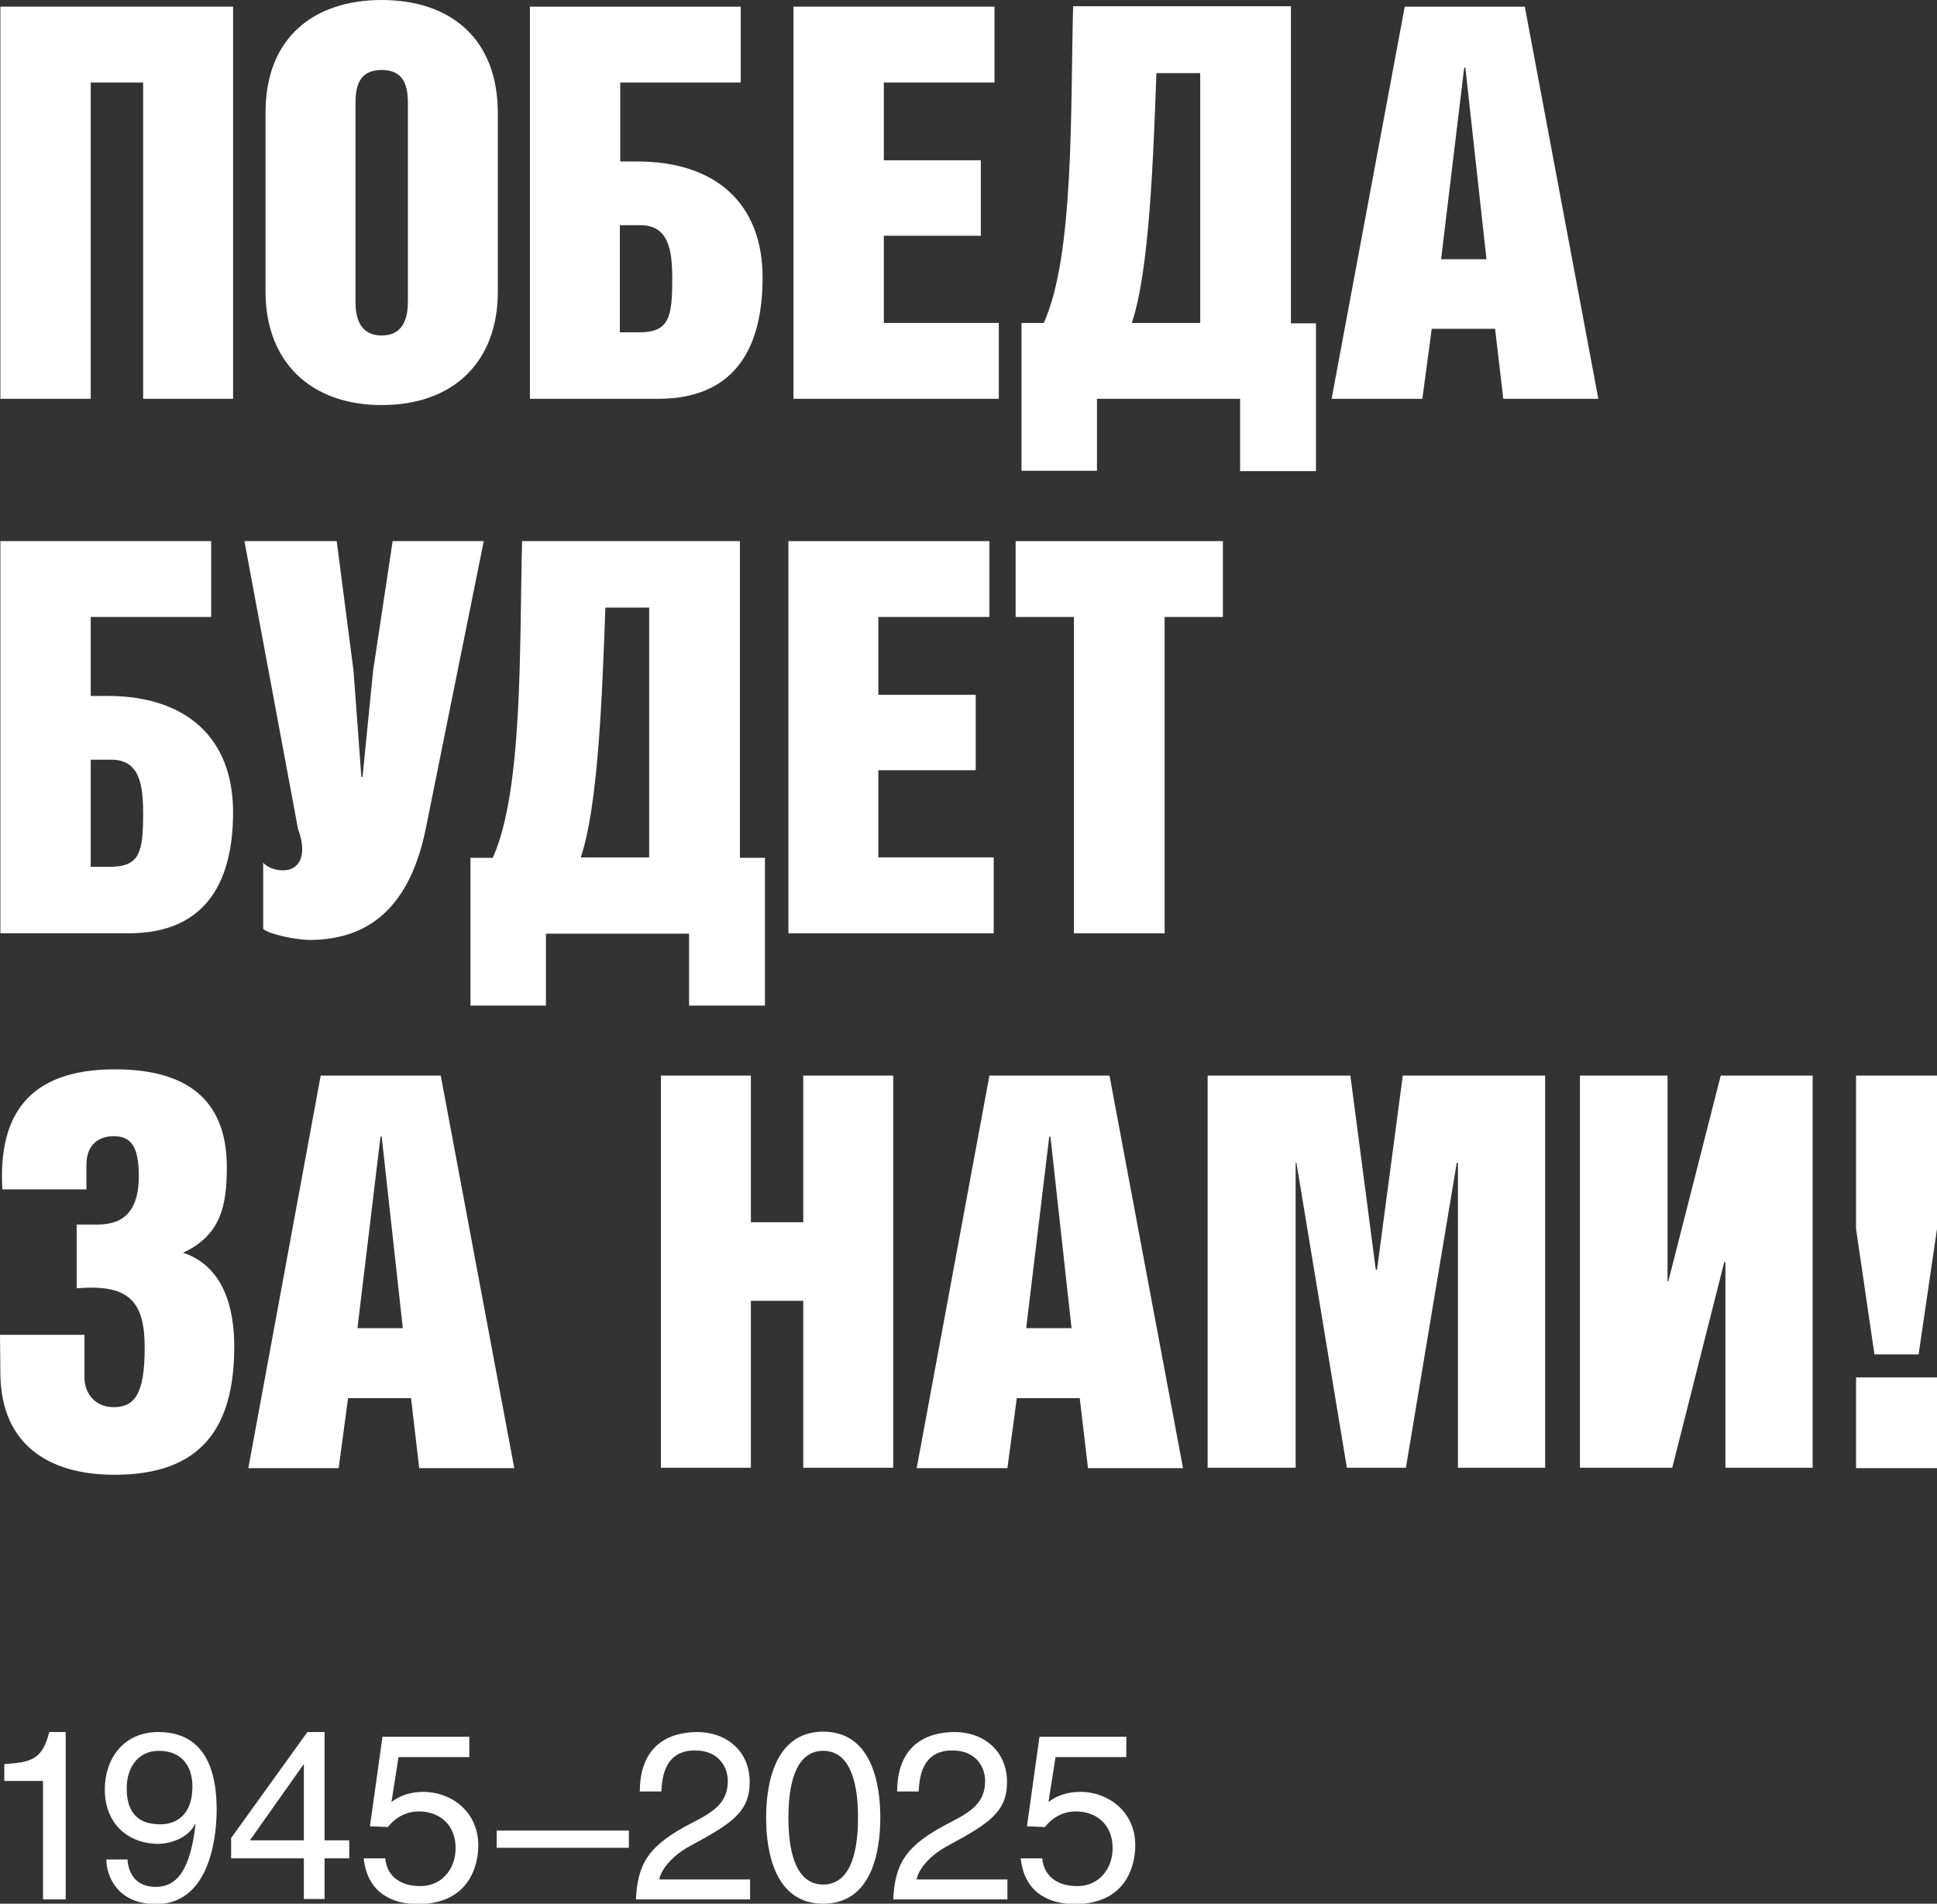
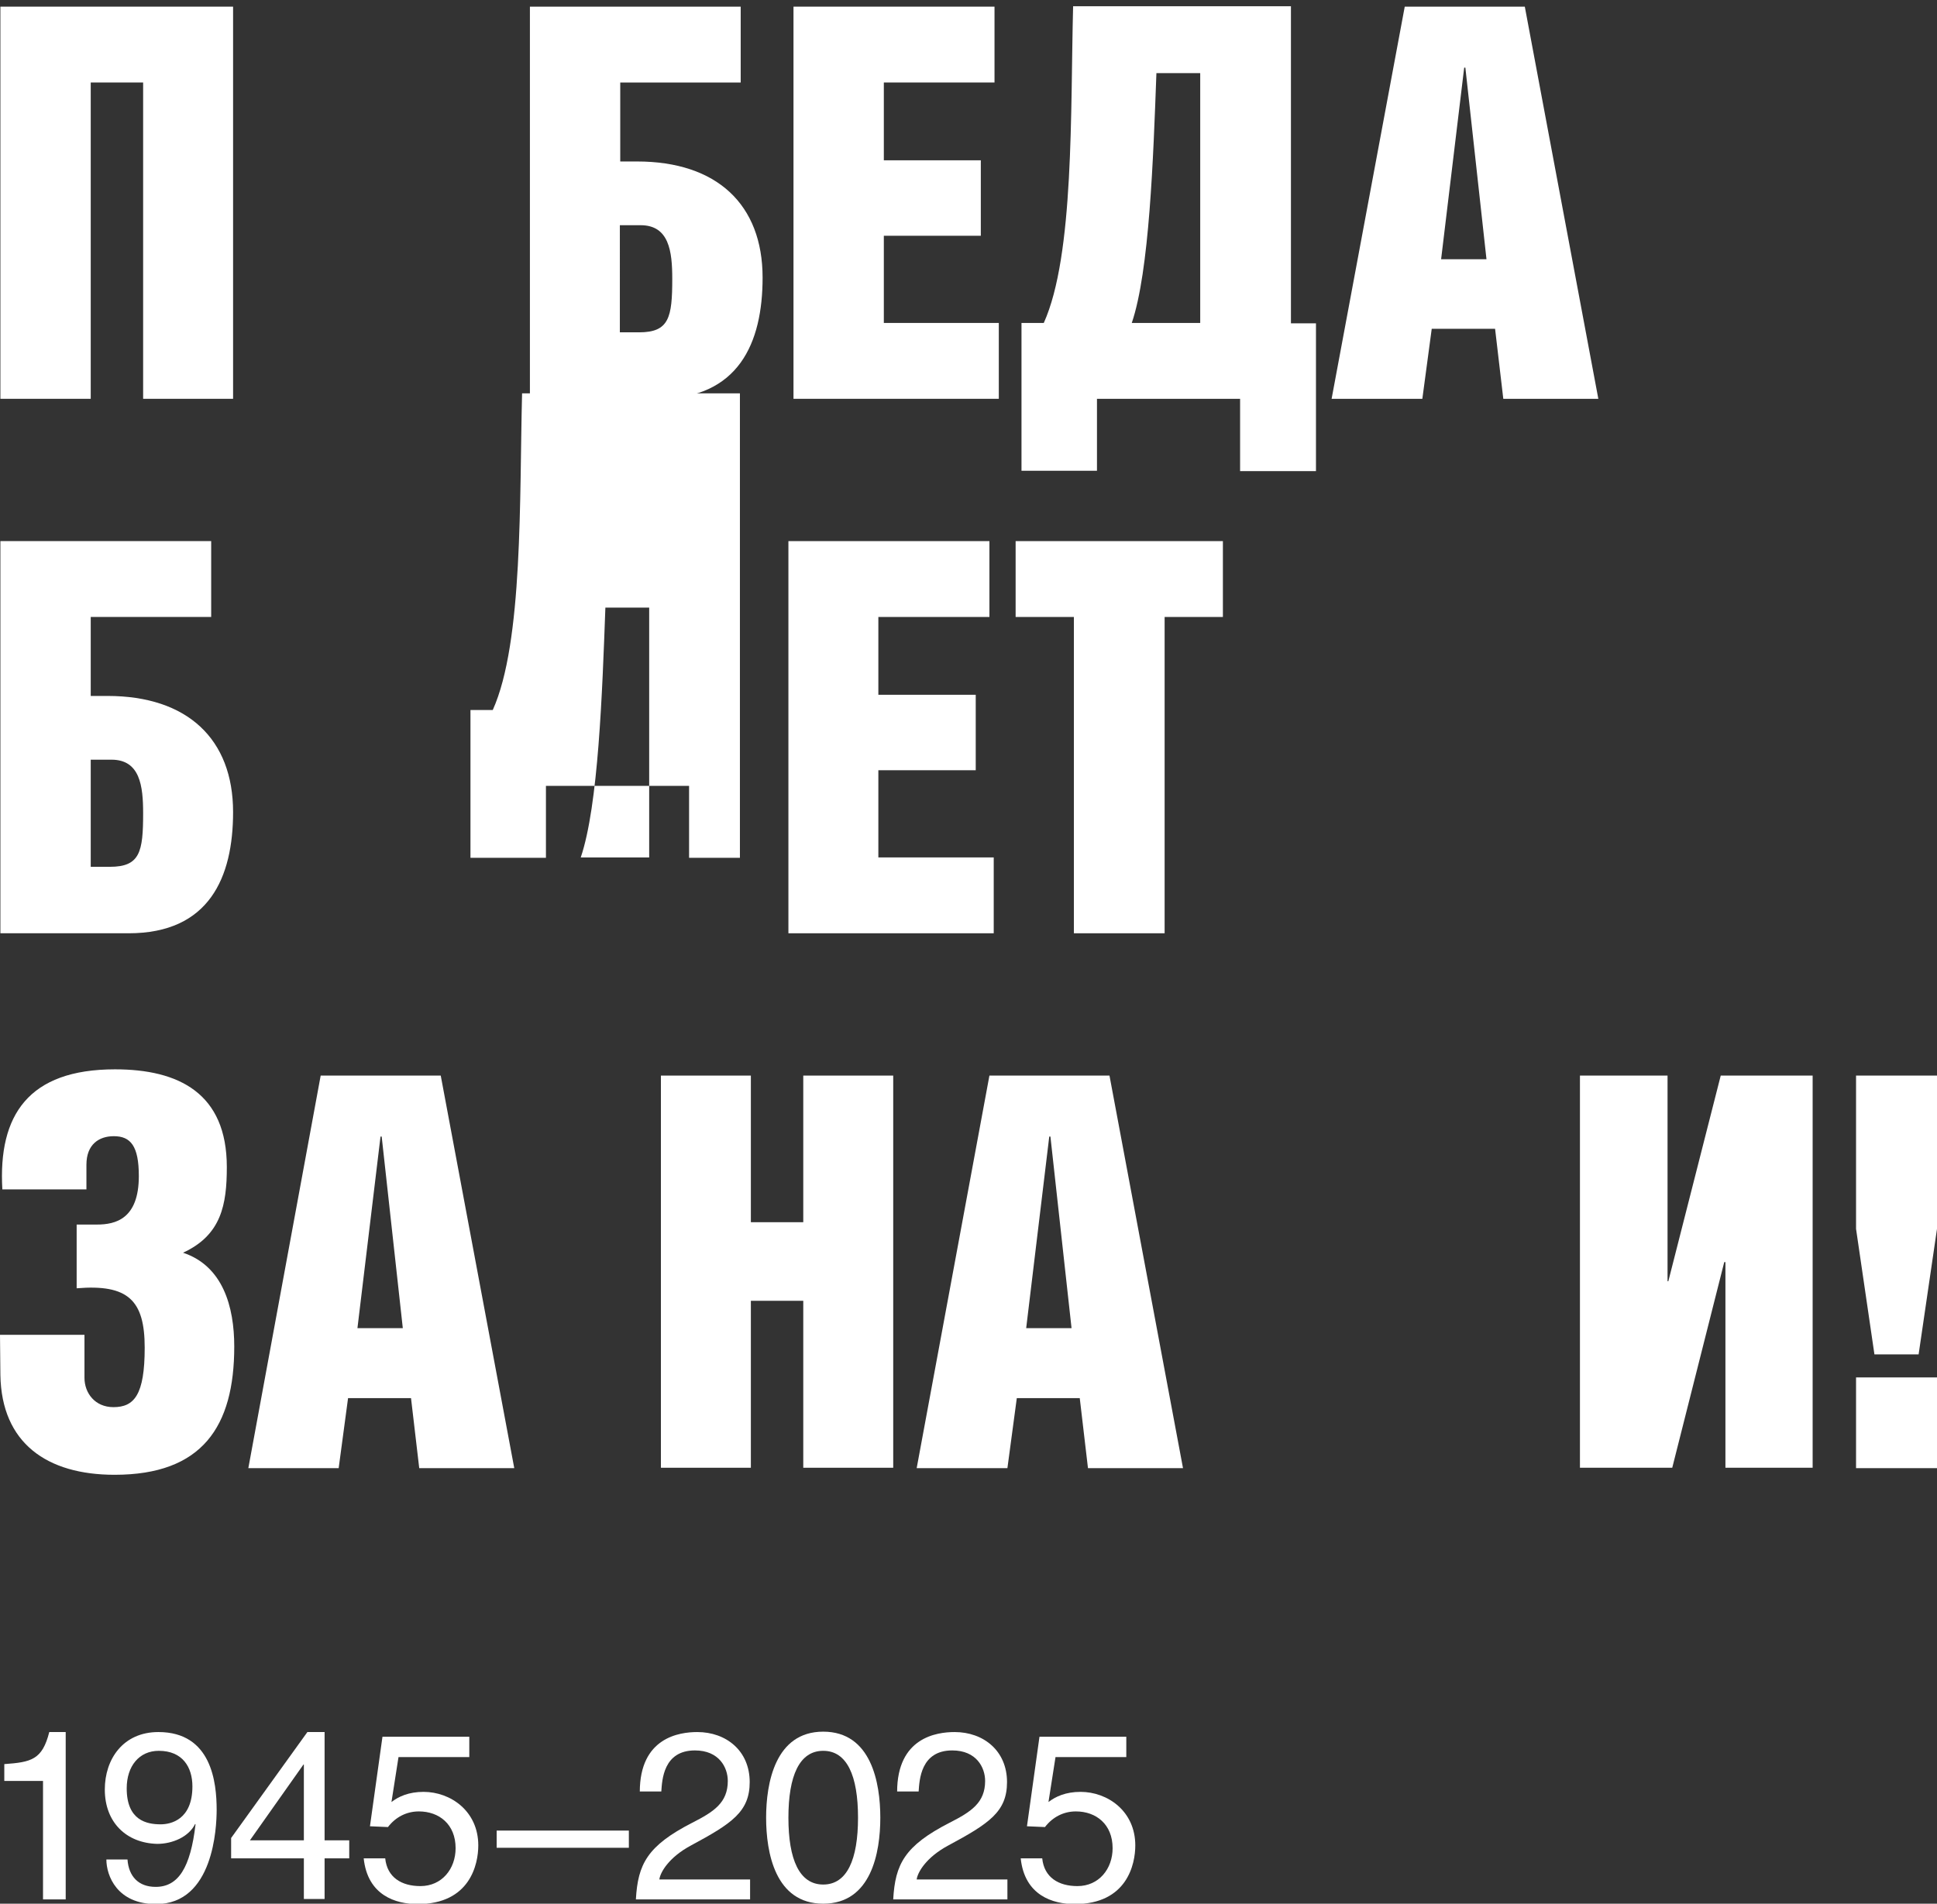
<svg xmlns="http://www.w3.org/2000/svg" version="1.1" id="Layer_1" x="0px" y="0px" width="495.3px" height="486.9px" viewBox="0 0 495.3 486.9" style="enable-background:new 0 0 495.3 486.9;" xml:space="preserve">
  <rect x="0" y="0" width="495.3" height="486.9" fill="#333333" stroke="none" />
  <style type="text/css">
	.st0{fill:#FFFFFF;}
</style>
  <polygon class="st0" points="59.6,1.7 59.6,102 36.6,102 36.6,21.1 23.2,21.1 23.2,102 0.1,102 0.1,1.7 " />
-   <path class="st0" d="M97.6,0c17.2,0,29.7,9.5,29.7,29v45.6c0,17.9-11.3,29-29.7,29c-18.3,0-29.7-11.2-29.7-29V29  C67.8,9.5,80.4,0,97.6,0 M97.6,85.8c6.7,0,6.7-6.6,6.7-9.2V27.1c0-3.5,0-9.2-6.7-9.2c-6.7,0-6.7,5.7-6.7,9.2v49.5  C90.9,79.3,90.9,85.8,97.6,85.8" />
  <path class="st0" d="M189.4,21.1h-30.8v20.2h4.3c20.4,0,32.1,11,32.1,29.7c0,16.7-6.1,31-26.7,31h-32.8V1.7h53.9V21.1z M163.4,85  c7.7,0,8.5-3.8,8.5-13.7c0-7-0.8-13.7-8.1-13.7h-5.3V85H163.4z" />
  <polygon class="st0" points="254.3,1.7 254.3,21.1 226,21.1 226,41 250.8,41 250.8,60.3 226,60.3 226,82.6 255.4,82.6 255.4,102   202.9,102 202.9,1.7 " />
  <path class="st0" d="M330.1,1.7v81h6.4v37.8h-19.4V102h-36.6v18.4h-19.3V82.6h5.7c7.8-17.3,6.8-54.2,7.5-81H330.1z M306.9,82.6V18.7  h-11.2c-0.8,21.8-1.8,50.7-6.3,63.9H306.9z" />
  <path class="st0" d="M389.9,1.7L408.7,102h-24.3l-2.1-17.9h-16.2l-2.4,17.9h-23.2L359.2,1.7H389.9z M380.1,66.3l-5.4-49h-0.3  l-5.9,49H380.1z" />
  <path class="st0" d="M54,157.8H23.2V178h4.3c20.4,0,32.1,11,32.1,29.7c0,16.7-6.1,31-26.7,31H0.1V138.4H54V157.8z M28.1,221.7  c7.7,0,8.5-3.8,8.5-13.7c0-7-0.8-13.7-8.1-13.7h-5.3v27.4H28.1z" />
-   <path class="st0" d="M67.2,220.6c1.5,1.5,3.4,2,5.2,2c4,0,6.4-3.6,3.8-10.6l-13.7-73.6h23.6l4.3,33.2l2,27.1h0.3l2.7-27.1l5-33.2  h23.3l-14.8,73.4c-3.9,19.3-13.8,28.6-29.7,28.6c-3.4,0-10.3-1.4-11.9-2.8V220.6z" />
-   <path class="st0" d="M189.2,138.4v81h6.4v37.8h-19.4v-18.4h-36.6v18.4h-19.3v-37.8h5.7c7.8-17.3,6.8-54.2,7.5-81H189.2z M166,219.3  v-63.9h-11.2c-0.8,21.8-1.8,50.7-6.3,63.9H166z" />
+   <path class="st0" d="M189.2,138.4v81h6.4h-19.4v-18.4h-36.6v18.4h-19.3v-37.8h5.7c7.8-17.3,6.8-54.2,7.5-81H189.2z M166,219.3  v-63.9h-11.2c-0.8,21.8-1.8,50.7-6.3,63.9H166z" />
  <polygon class="st0" points="253,138.4 253,157.8 224.6,157.8 224.6,177.7 249.5,177.7 249.5,197 224.6,197 224.6,219.3   254.1,219.3 254.1,238.7 201.6,238.7 201.6,138.4 " />
  <polygon class="st0" points="312.7,138.4 312.7,157.8 297.8,157.8 297.8,238.7 274.6,238.7 274.6,157.8 259.7,157.8 259.7,138.4 " />
  <path class="st0" d="M21.6,341.4v11c0,3.9,2.7,7.5,7.4,7.5c5.3,0,8-3.1,8-15.2c0-12.1-4.2-16.3-17.4-15.2v-16.3h5.2  c4.7,0,10.7-1.4,10.7-12.4c0-7.7-2.1-10.2-6.4-10.2c-3.8,0-7,2.1-7,7.3v6.3H0.6c-1.1-19,6.7-30.7,28.8-30.7c16.3,0,28.6,6.1,28.6,25  c0,9.6-1.4,17.4-11.2,21.9c10.2,3.4,13.1,13.8,13.1,24c0,20.5-8.2,32.8-30.6,32.8c-17.3,0-28.9-8.1-29.2-25.5L0,341.4H21.6z" />
  <path class="st0" d="M112.7,275.1l18.8,100.4h-24.3l-2.1-17.9H89l-2.4,17.9H63.5L82,275.1H112.7z M103,339.7l-5.4-49h-0.3l-5.9,49  H103z" />
  <polygon class="st0" points="192,275.1 192,312.6 205.4,312.6 205.4,275.1 228.4,275.1 228.4,375.4 205.4,375.4 205.4,332.7   192,332.7 192,375.4 169,375.4 169,275.1 " />
  <path class="st0" d="M283.7,275.1l18.8,100.4h-24.3l-2.1-17.9H260l-2.4,17.9h-23.2L253,275.1H283.7z M274,339.7l-5.4-49h-0.3  l-5.9,49H274z" />
-   <polygon class="st0" points="345.3,275.1 351.8,324.8 352.1,324.8 358.7,275.1 395.1,275.1 395.1,375.4 372.8,375.4 372.8,297.4   372.5,297.4 359.5,375.4 344.4,375.4 331.5,297.4 331.3,297.4 331.3,375.4 308.8,375.4 308.8,275.1 " />
  <polygon class="st0" points="441.2,375.4 441.2,322.8 440.9,322.8 427.6,375.4 404,375.4 404,275.1 426.4,275.1 426.4,327.7   426.6,327.7 440,275.1 463.5,275.1 463.5,375.4 " />
  <path class="st0" d="M495.3,314.3l-4.7,32.1h-11.3l-4.7-32.1v-39.2h20.8V314.3z M474.6,352.3h20.8v23.2h-20.8V352.3z" />
  <path class="st0" d="M16.8,485.8H11v-30.3H1.1v-4.3c6.9-0.5,9.7-1.1,11.5-8.2h4.2V485.8z" />
  <path class="st0" d="M26.8,457.7c0-7.8,4.7-14.7,13.7-14.7c13.6,0,14.9,12.9,14.9,19.9c0,4.5-0.8,24.1-15.5,24.1  c-10,0-12.7-7.3-12.7-11.4h5.4c0.3,4.3,2.8,7,7.2,7c5.8,0,8.9-4.9,10.2-16l-0.1-0.1c-1.6,3.3-5.8,5.1-9.7,5.1  C32.3,471.4,26.8,466.1,26.8,457.7 M49.2,456.9c0-4.9-2.5-9.1-8.6-9.1c-5,0-8.2,3.9-8.2,9.6c0,8.2,5.1,9.2,8.7,9.2  C43.7,466.6,49.2,465.4,49.2,456.9" />
  <path class="st0" d="M83,475.3v10.4h-5.3v-10.4H59.1v-5.2L78.6,443H83v27.7h6.3v4.6H83z M63.9,470.7h13.8v-19.4h-0.1L63.9,470.7z" />
  <path class="st0" d="M100.1,460.9c1.8-1.4,4.4-2.6,8.2-2.6c6.9,0,14,4.9,14,13.7c0,4.8-2.1,15-15.5,15c-5.6,0-12.8-2.2-13.8-11.7  h5.5c0.5,4.9,4.2,7.1,9,7.1c5.5,0,9-4.4,9-9.7c0-6.1-4.2-9.4-9.4-9.4c-3.1,0-5.9,1.4-7.9,4l-4.6-0.2l3.2-22.9H120v5.2h-18.1  L100.1,460.9z" />
  <rect x="127" y="468.2" class="st0" width="33.8" height="4.4" />
  <path class="st0" d="M163.6,458.3c0-13.9,10.1-15.3,14.7-15.3c7.4,0,13.4,4.8,13.4,12.8c0,7.6-4.6,10.6-15,16.2  c-5.8,3.1-7.9,7-8.1,8.7h23.2v5.1h-29.2c0.5-9,2.9-13.7,14.4-19.6c5.5-2.8,9.1-5.1,9.1-10.7c0-3.4-2.2-7.8-8.4-7.8  c-8.1,0-8.4,7.6-8.6,10.5H163.6z" />
  <path class="st0" d="M210.5,486.9c-12.3,0-14.6-13.1-14.6-22c0-8.8,2.3-22,14.6-22c12.3,0,14.6,13.1,14.6,22  C225.1,473.8,222.8,486.9,210.5,486.9 M210.5,447.8c-6.1,0-8.9,6.4-8.9,17.1c0,10.7,2.8,17.1,8.9,17.1s8.9-6.4,8.9-17.1  C219.4,454.2,216.6,447.8,210.5,447.8" />
  <path class="st0" d="M229.4,458.3c0-13.9,10.1-15.3,14.7-15.3c7.4,0,13.4,4.8,13.4,12.8c0,7.6-4.6,10.6-15,16.2  c-5.8,3.1-7.9,7-8.1,8.7h23.2v5.1h-29.2c0.5-9,2.9-13.7,14.4-19.6c5.5-2.8,9.1-5.1,9.1-10.7c0-3.4-2.2-7.8-8.4-7.8  c-8.1,0-8.4,7.6-8.6,10.5H229.4z" />
  <path class="st0" d="M268.1,460.9c1.8-1.4,4.4-2.6,8.2-2.6c6.9,0,14,4.9,14,13.7c0,4.8-2.1,15-15.5,15c-5.6,0-12.8-2.2-13.8-11.7  h5.5c0.5,4.9,4.2,7.1,9,7.1c5.5,0,9-4.4,9-9.7c0-6.1-4.2-9.4-9.4-9.4c-3.1,0-5.9,1.4-7.9,4l-4.6-0.2l3.2-22.9H288v5.2h-18.1  L268.1,460.9z" />
</svg>